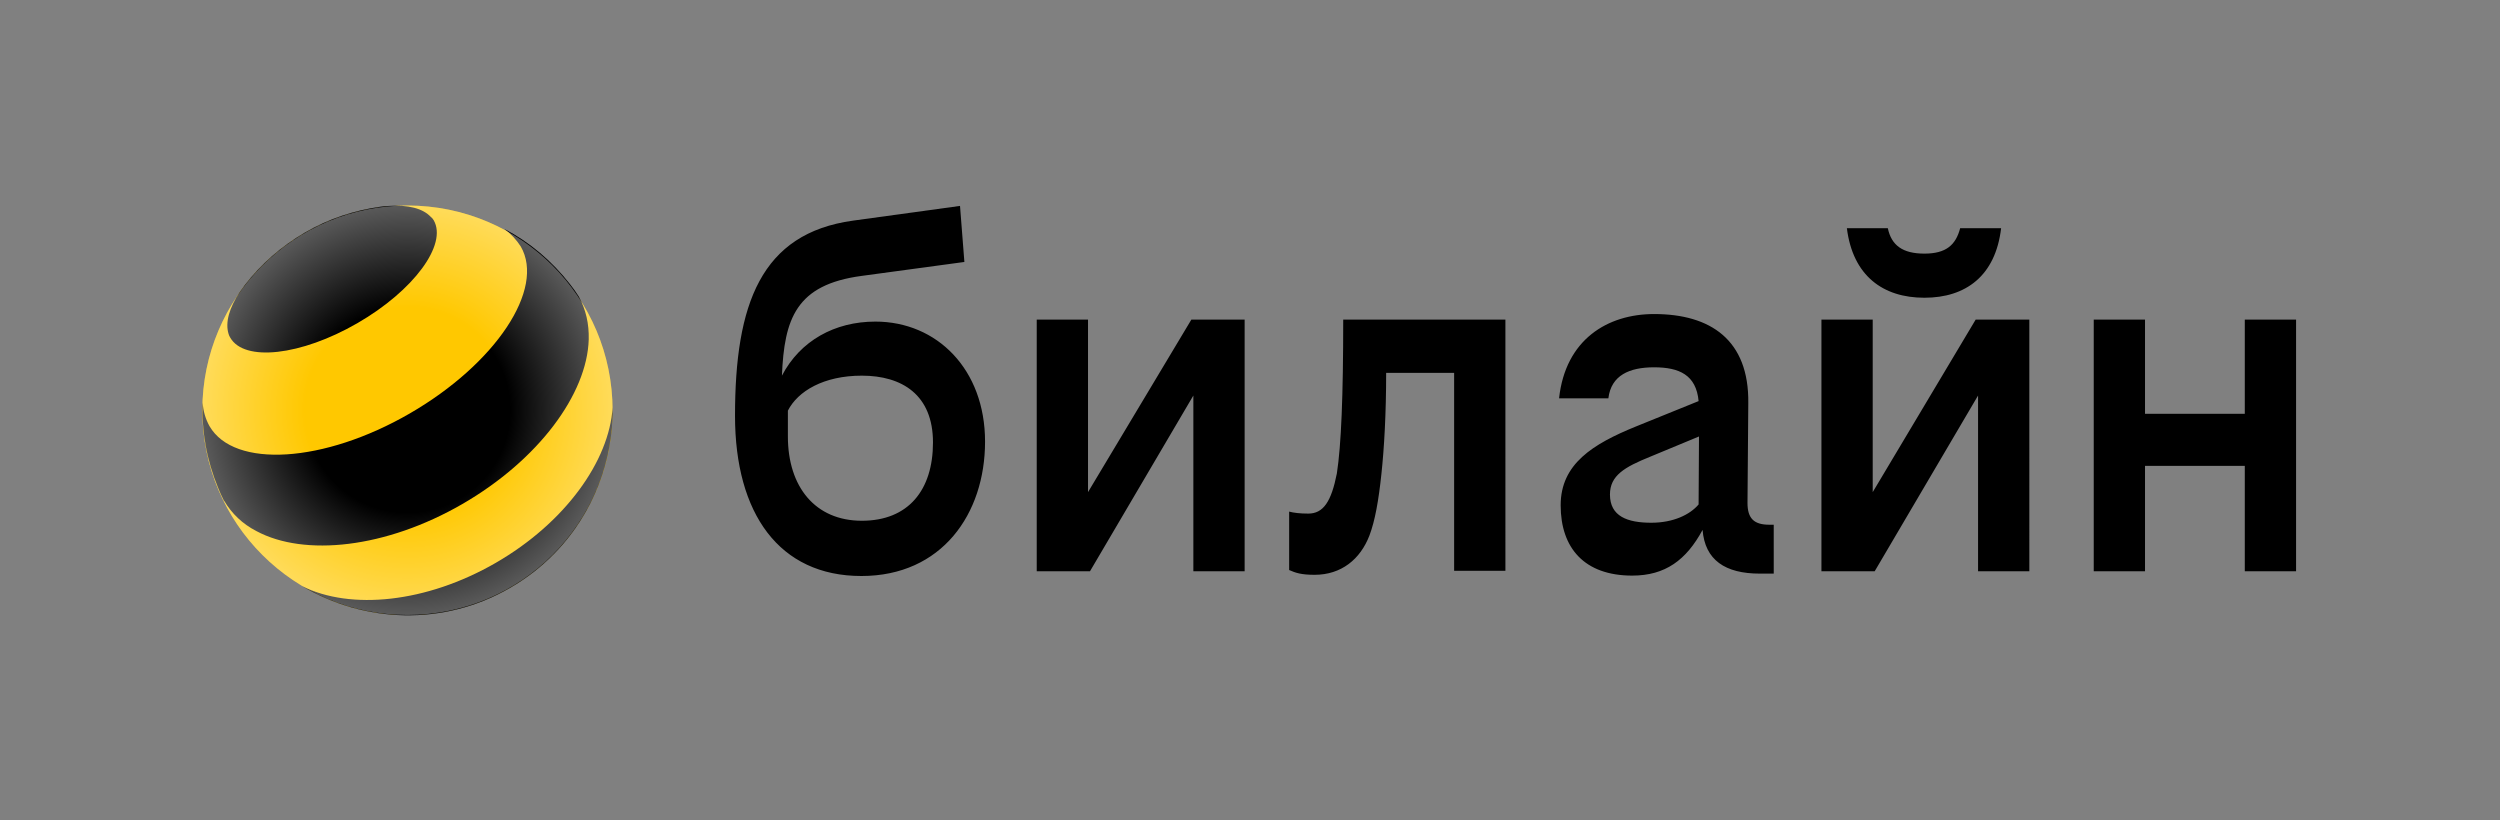
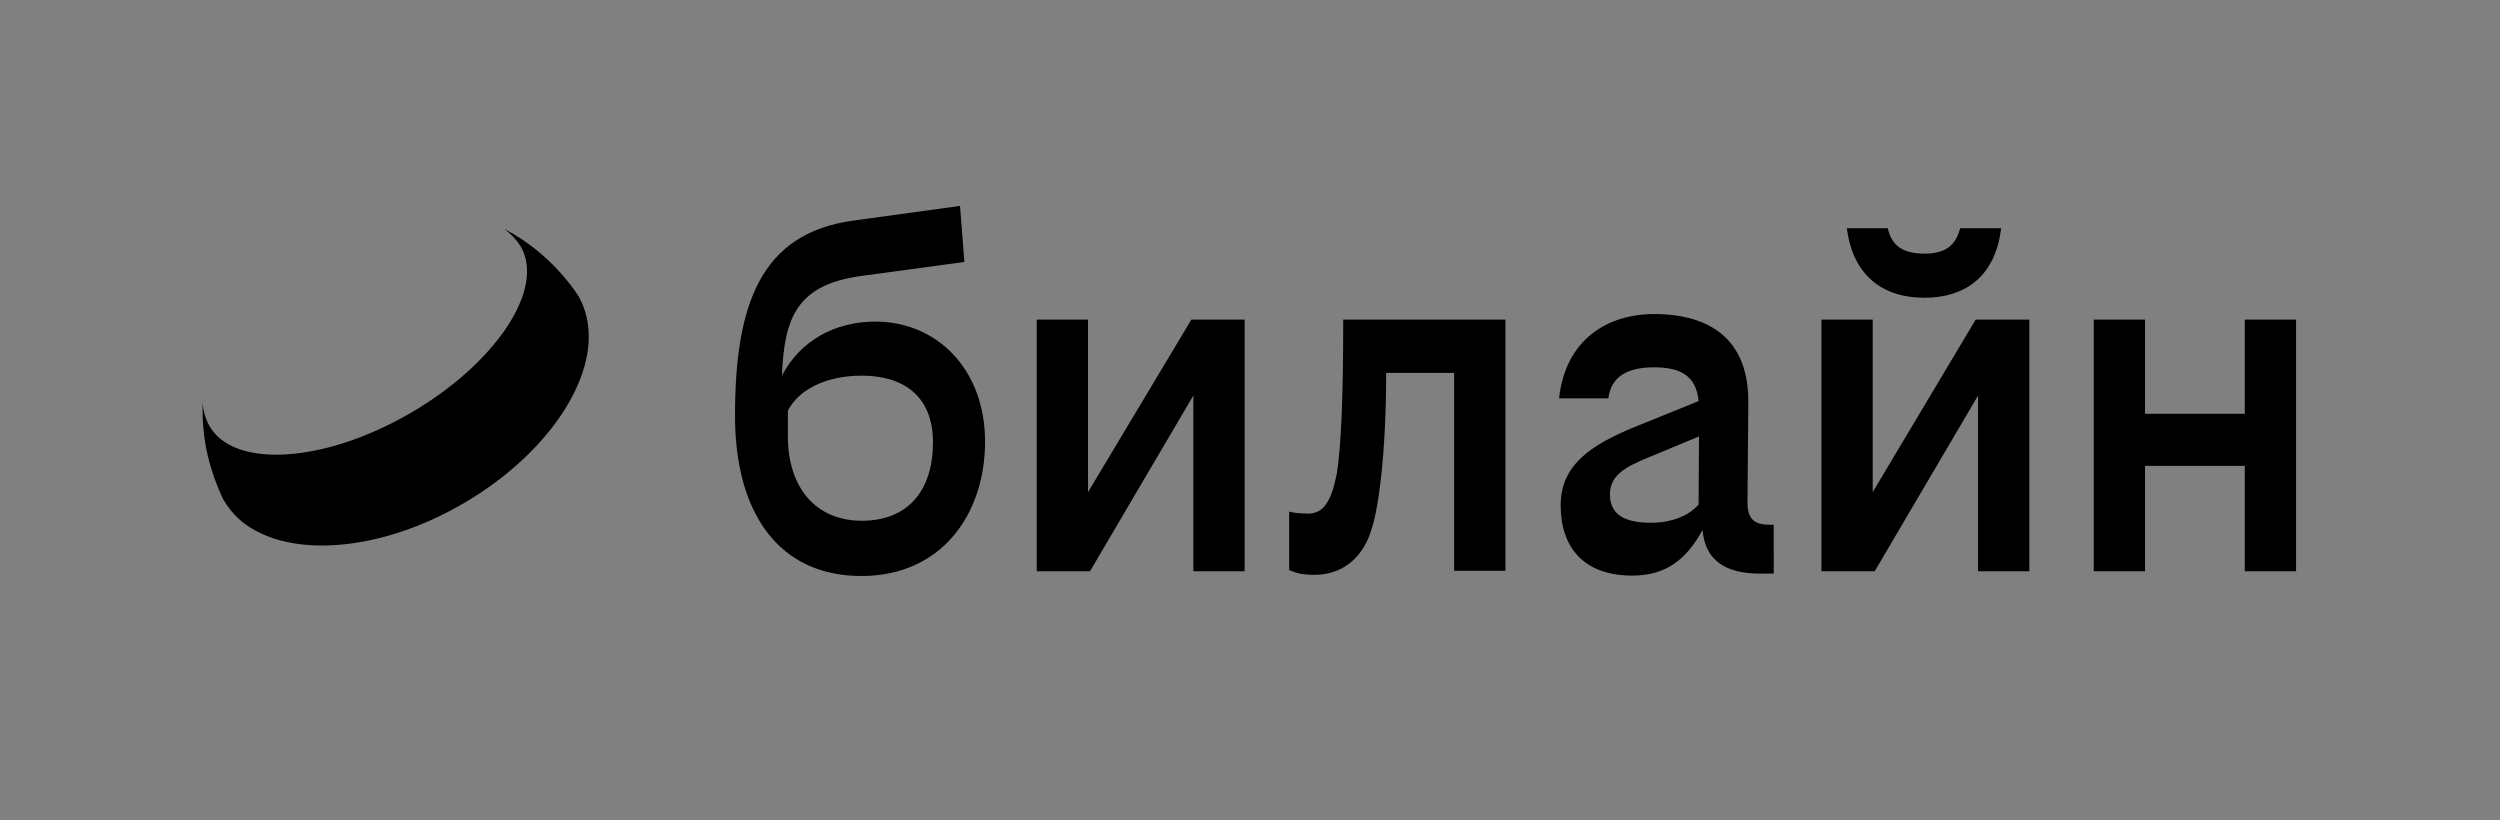
<svg xmlns="http://www.w3.org/2000/svg" viewBox="0 0 628.9 206.3" style="enable-background:new 0 0 628.9 206.3" xml:space="preserve">
  <rect x="0" y="0" width="628.9" height="206.3" fill="#808080" stroke="none" />
  <path d="M484.1 74.9c10.4 0 17.9-5.5 19.3-17.5h-10.3c-1.1 4.2-3.5 6.4-9 6.4s-8.3-2.1-9.2-6.4h-10.3c1.5 12 9.1 17.5 19.5 17.5zM273.7 123.8V80.4h-12.9v63.3h13.4l26-44.2v44.2h12.9V80.4h-13.4zM220.2 80.9c-10.2 0-18.9 4.8-23.5 13.6.6-14.3 3.5-22.9 20.1-25.1l25.8-3.5-1.1-14.1-26.9 3.7c-23.2 3.2-29.7 21-29.7 49.1 0 24.6 11.1 40.3 31.8 40.3 20.2 0 31.1-15.6 31.1-33.8s-12.1-30.2-27.6-30.2zm-3.4 50.1c-11.7 0-18.6-8.5-18.6-21.2v-6.5c2.5-4.9 9-8.8 18.6-8.8 10.1 0 17.9 4.8 17.9 16.8s-6.2 19.7-17.9 19.7zM564.7 80.4v23.7h-25.1V80.4h-12.9v63.3h12.9v-26.5h25.1v26.5h12.9V80.4zM471.1 123.8V80.4h-12.9v63.3h13.4l26-44.2v44.2h12.9V80.4H497zM336.3 119.1c-1.4 7.1-3.4 10.1-7.2 10.1-2.1 0-3.7-.2-4.8-.5v14.7c1.6.7 3 1.2 6.4 1.2 6.7 0 11.5-3.9 13.8-9.9 1.4-3.7 2.3-8.8 3-15.4.7-6.5 1.2-15.2 1.2-25.5h17.1v49.8h12.9V80.4h-40.8c0 19.1-.5 31.6-1.6 38.7zM439.6 126.5l.2-25.1c.2-15.9-9.5-22.4-23.7-22.4-11.7 0-22.3 6.4-23.9 21.2h12.4c.7-5.8 5.3-7.8 11.5-7.8 6.3 0 10.6 1.9 11.2 8.5l-15.8 6.4c-10.8 4.4-18.9 9.4-18.9 19.8 0 10.8 6 17.7 18 17.7 8.3 0 13.6-3.9 17.7-11.5.6 7.6 5.7 11 14.4 11h3.5V132h-1.1c-3.9 0-5.5-1.6-5.5-5.5zm-24.2 5c-6 0-10.4-1.6-10.4-7.1 0-4.8 3.7-6.9 10.1-9.5l12.3-5.1-.1 17.1c-2.2 2.6-6.4 4.6-11.9 4.6z" />
  <g>
-     <ellipse cx="102.5" cy="103.2" rx="51.6" ry="51.5" style="fill:#ffc800" />
-     <path d="M124.7 141.6c-17.5 10.1-36.5 11.9-48.6 5.9 15.5 9.2 35.5 10.1 52.2.4 16.8-9.7 26-27.3 25.8-45.4-.8 13.4-11.9 29-29.4 39.1zM109.1 55.4c3.5 6.1-5 17.7-19.2 25.9s-28.5 9.8-32 3.6c-.2-.3-.3-.6-.4-.9-.9-2.9.2-6.6 2.8-10.5.4-.6.9-1.2 1.3-1.8 4-5.2 9.1-9.7 15.1-13.2s12.5-5.6 19-6.5c.8-.1 1.5-.2 2.2-.2 4.7-.3 8.5.6 10.5 2.8.3.2.5.5.7.8z" />
    <path d="M131 62c6.2 10.7-6.3 29.5-27.9 42s-44.2 13.9-50.4 3.2c-1-1.8-1.6-3.8-1.7-5.9-.3 7.2 1 14.5 3.9 21.5.4 1 .9 2.1 1.4 3.1 0 0 0 .1.1.1 1.9 3.2 4.6 5.8 8.1 7.6 12.1 6.5 32.6 4.3 51.8-6.8 19.2-11.1 31.4-27.7 31.8-41.4.1-3.9-.7-7.5-2.5-10.8-.7-1.1-1.4-2.1-2.2-3.1-4.6-5.9-10.2-10.6-16.5-13.9 1.6 1.2 3 2.7 4.1 4.4 0 0 0 .1 0 0z" />
    <radialGradient id="a" cx="102.515" cy="103.164" r="51.559" gradientUnits="userSpaceOnUse">
      <stop offset=".5" style="stop-color:#fff;stop-opacity:0" />
      <stop offset="1" style="stop-color:#fff;stop-opacity:.35" />
    </radialGradient>
-     <ellipse cx="102.5" cy="103.2" rx="51.6" ry="51.5" style="fill:url(#a)" />
  </g>
</svg>